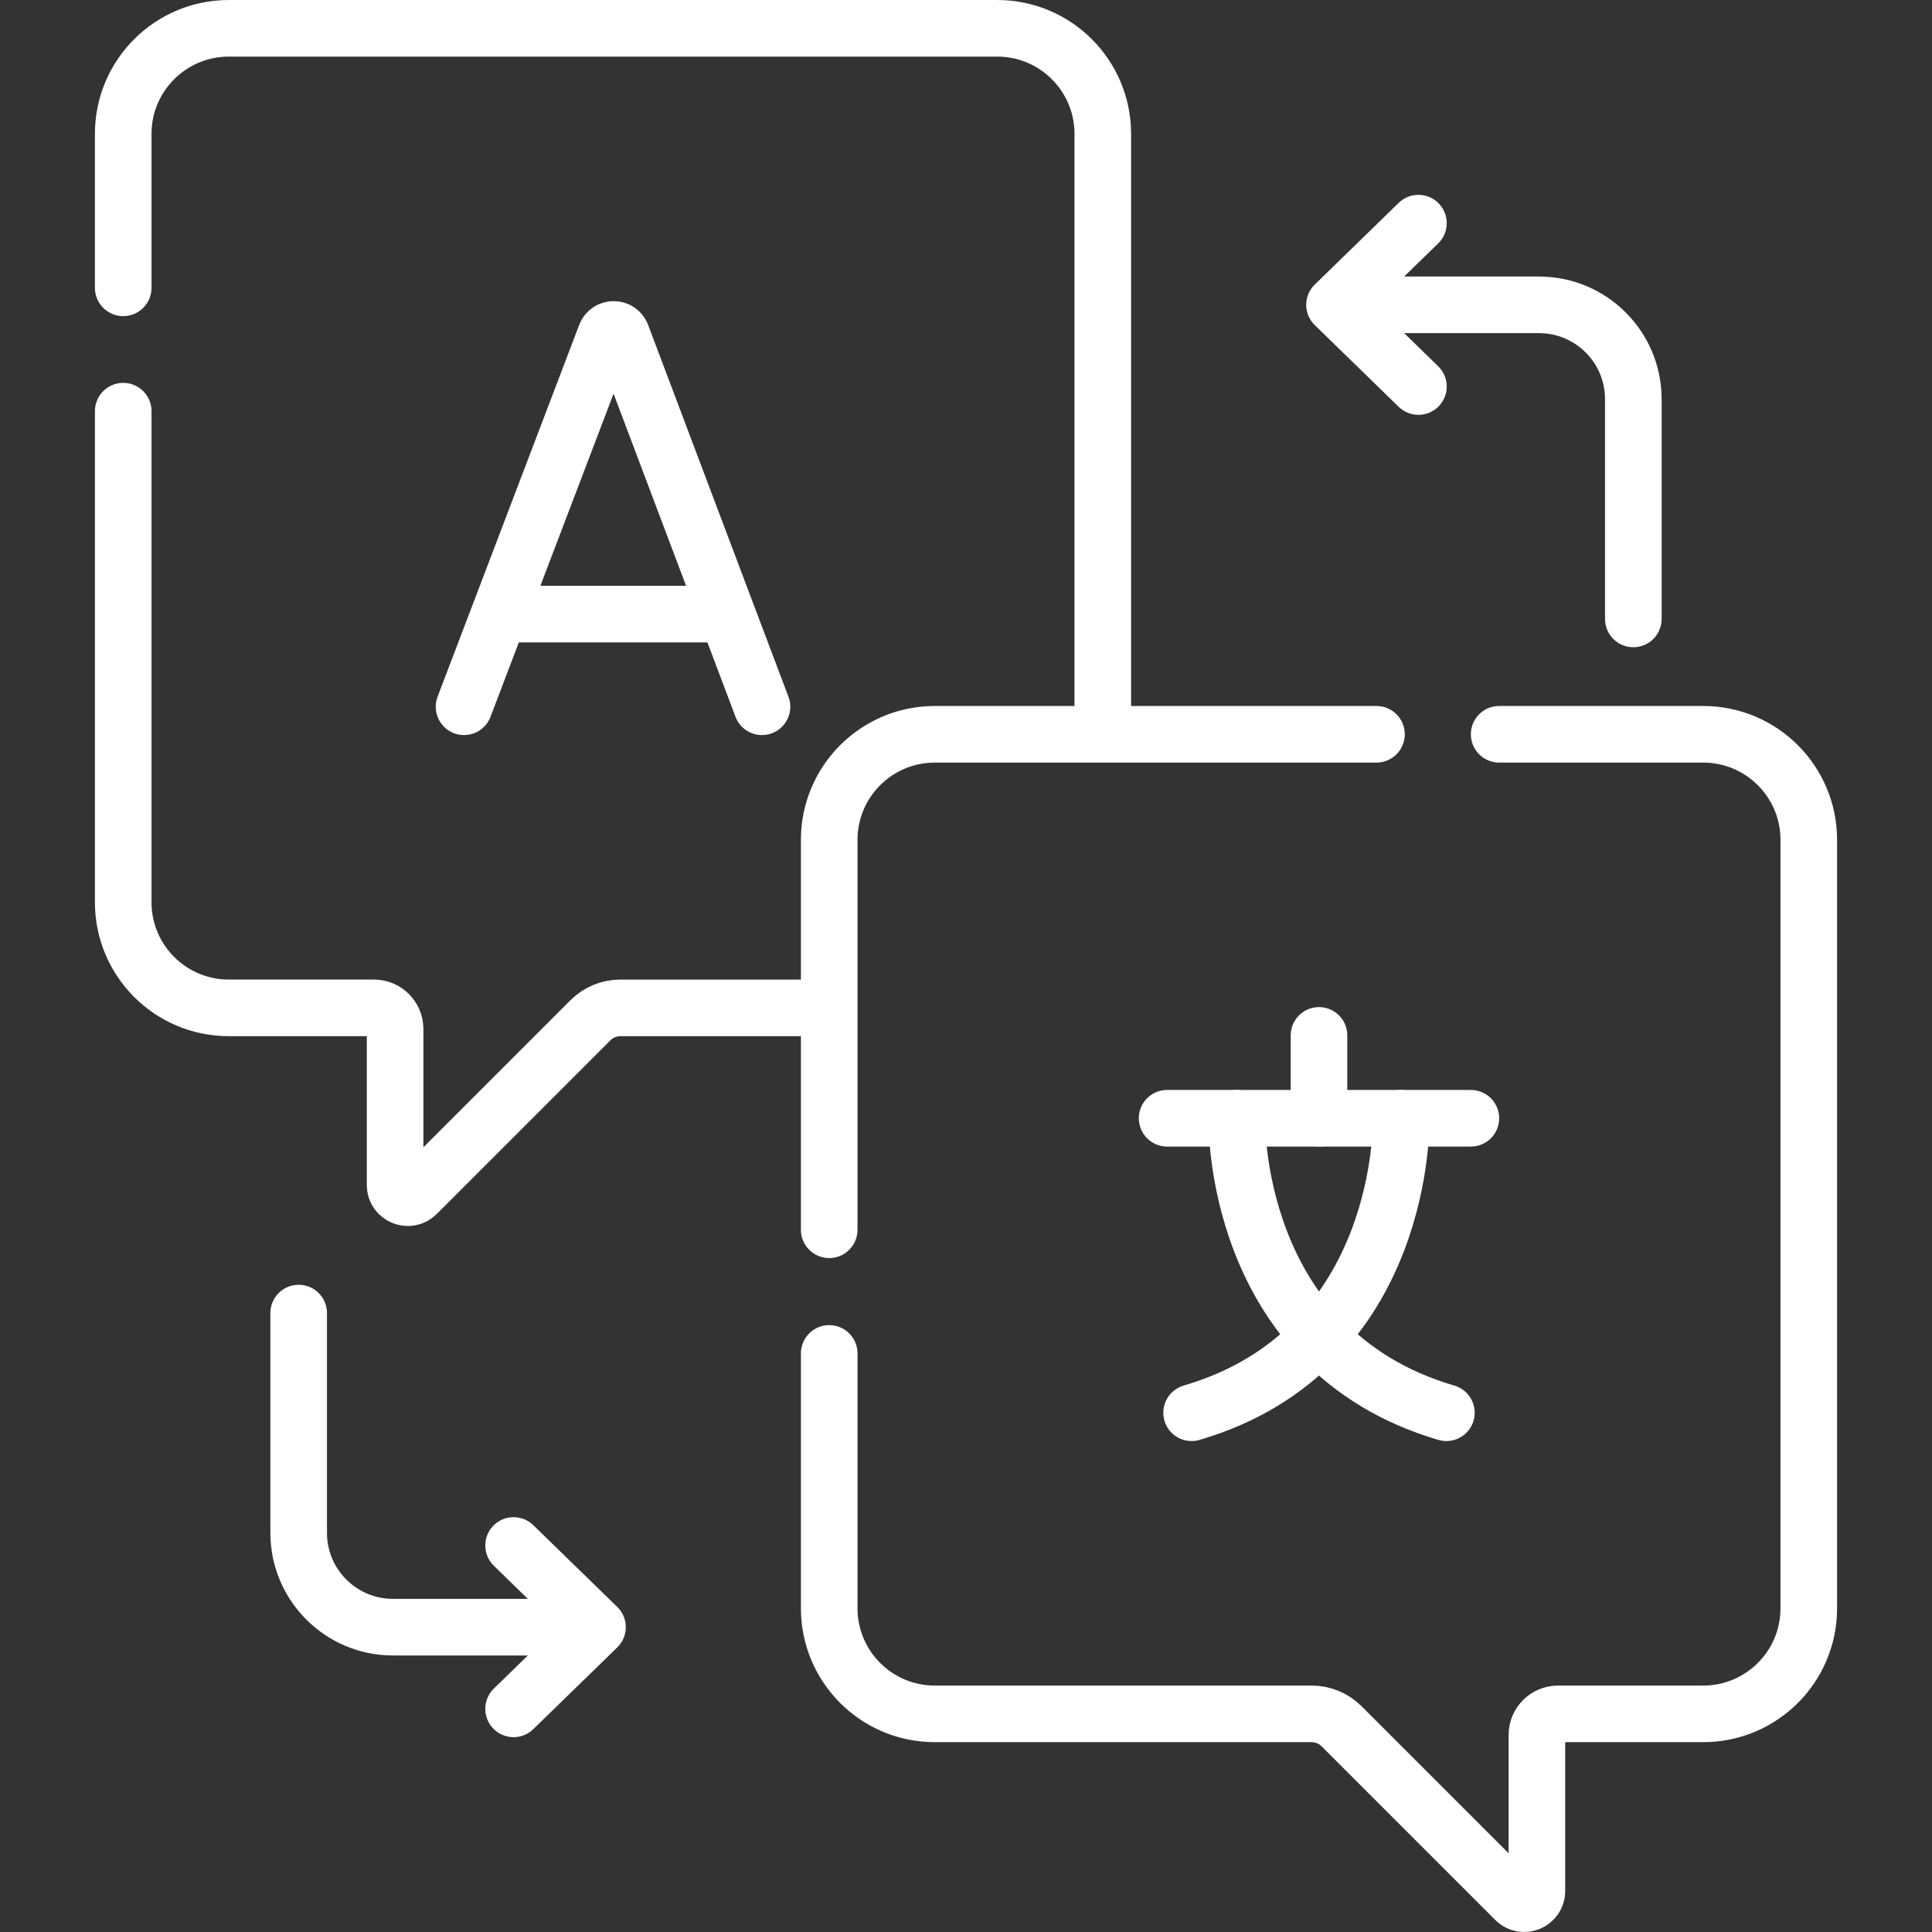
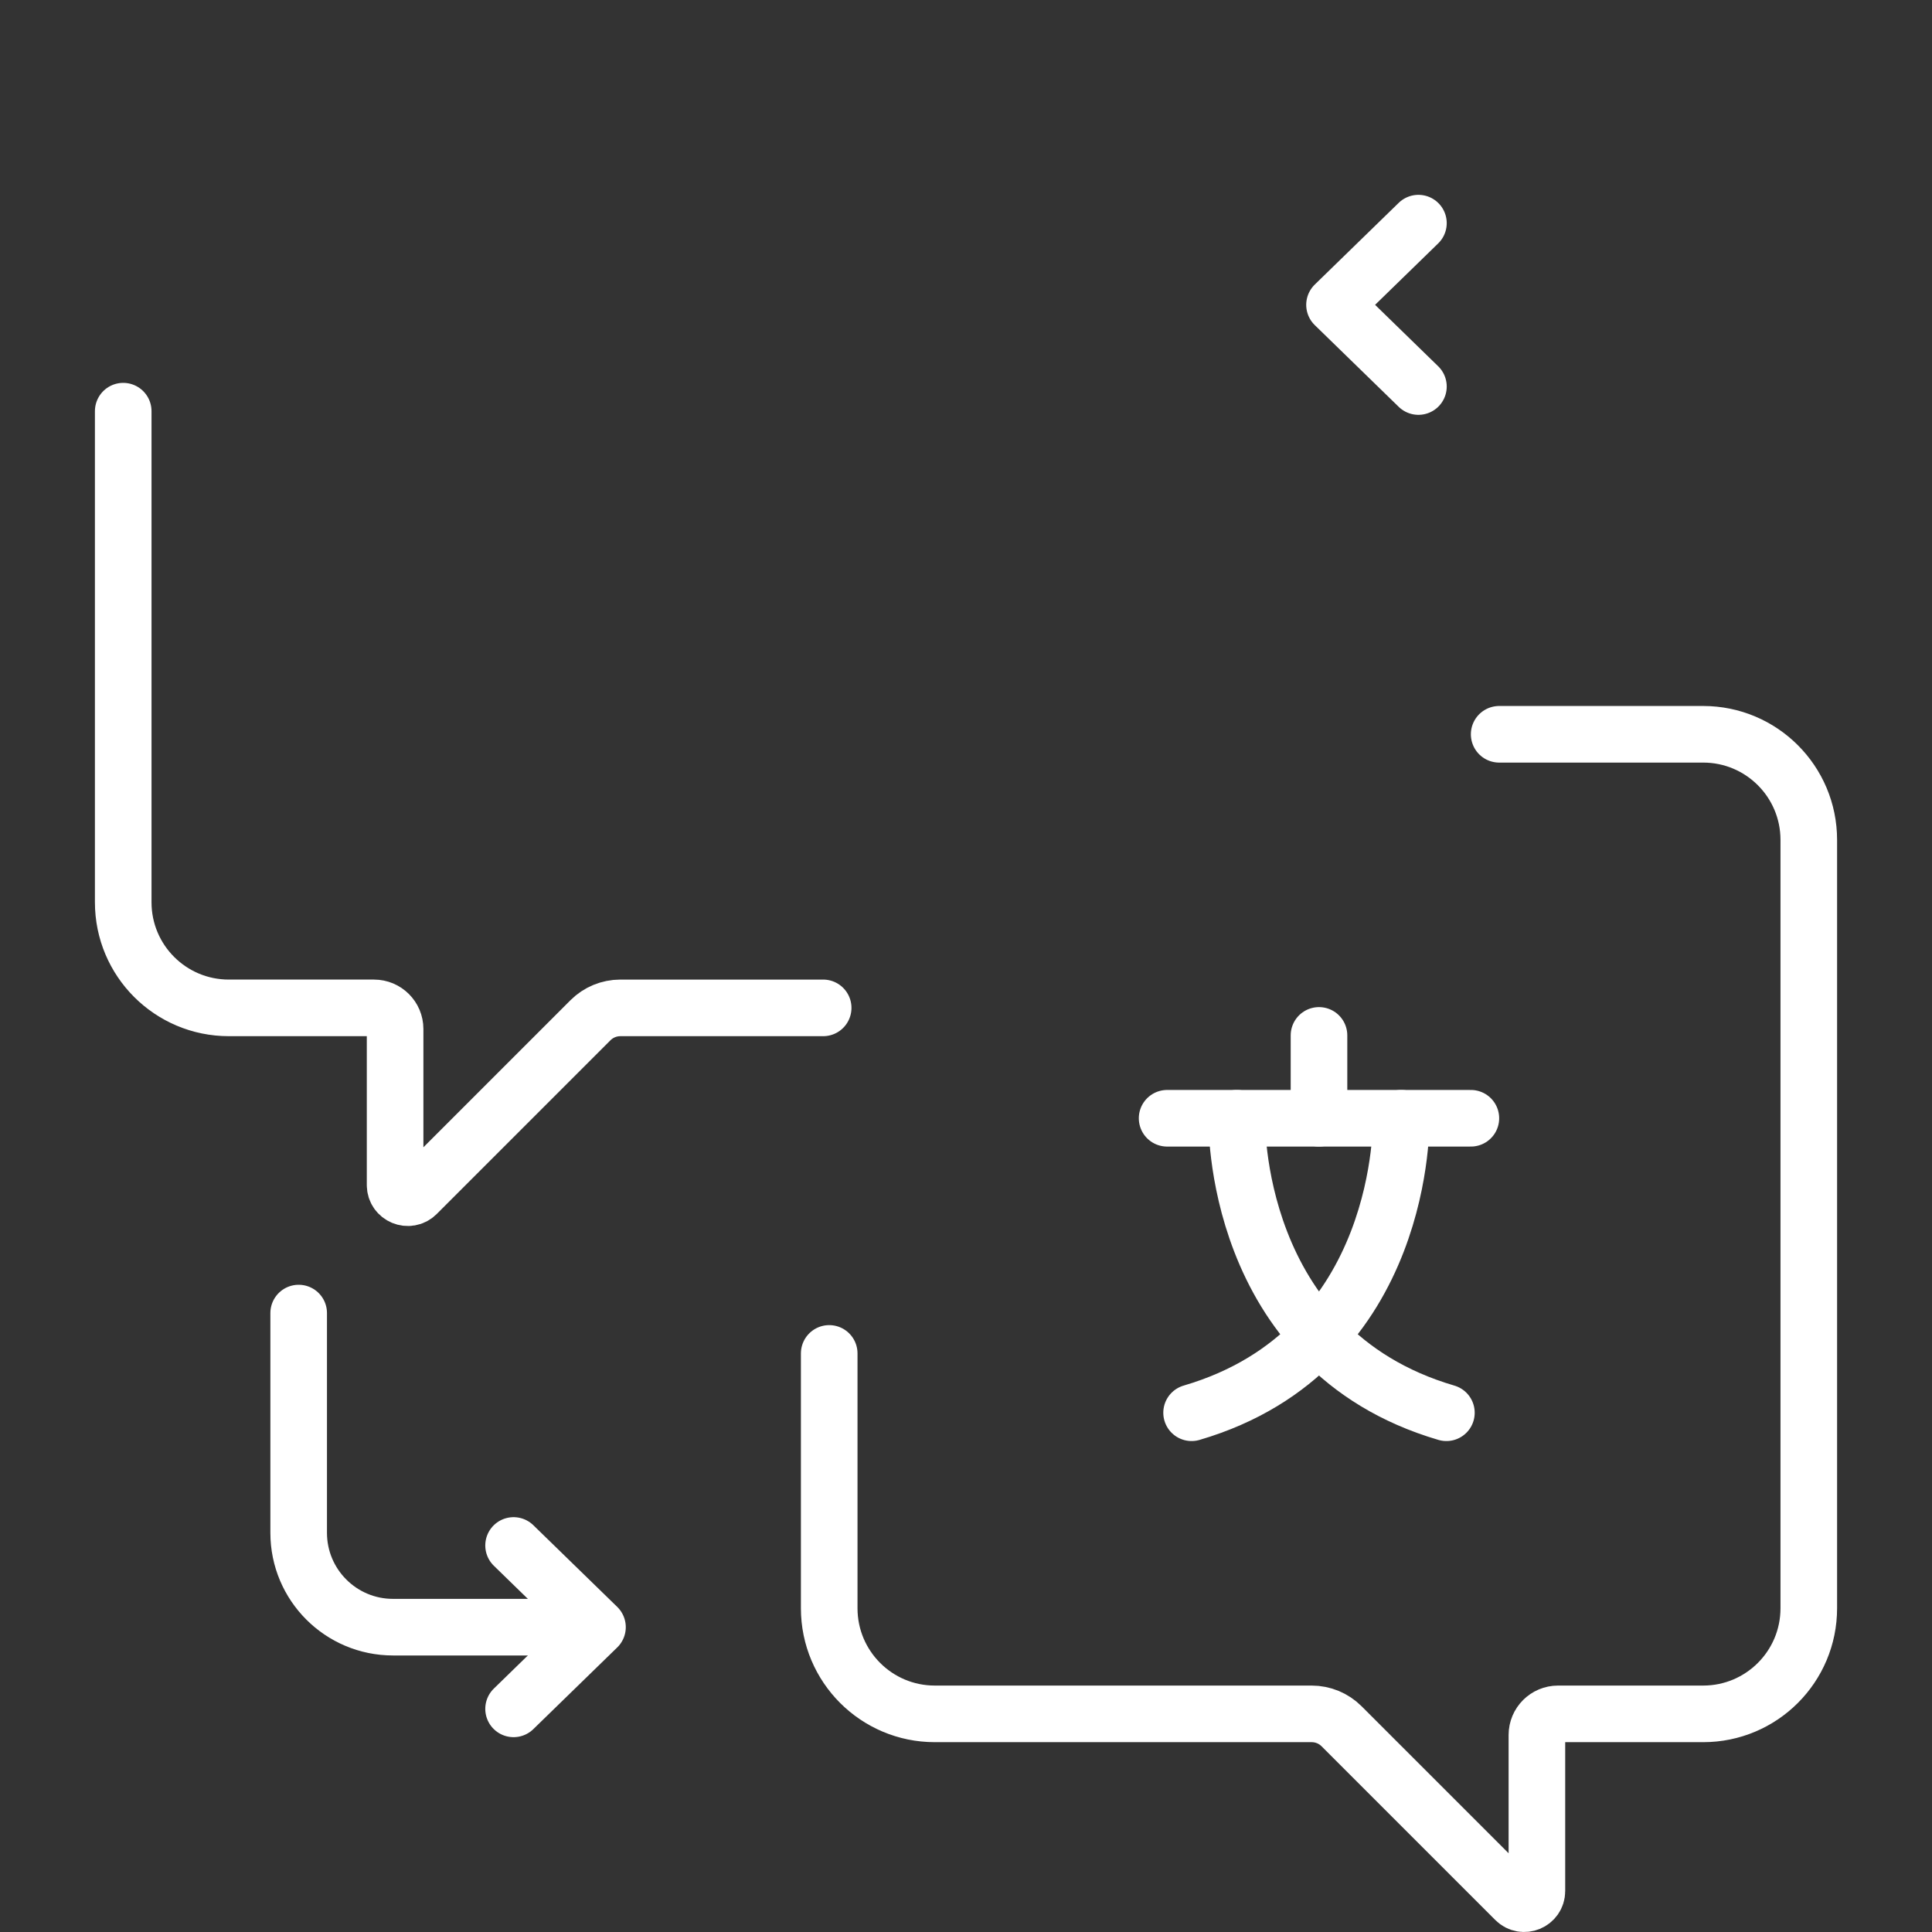
<svg xmlns="http://www.w3.org/2000/svg" version="1.1" id="Capa_1" x="0px" y="0px" viewBox="0 0 512 512" style="enable-background:new 0 0 512 512;" xml:space="preserve" width="300" height="300">
  <rect x="0" y="0" width="512" height="512" fill="#333333" stroke="none" />
  <g transform="matrix(1,0,0,1,0,0)">
    <g>
      <g>
-         <path style="stroke-linecap: round; stroke-linejoin: round; stroke-miterlimit: 10;" d="&#10;&#09;&#09;&#09;M122.977,187.299l37.55-98.591c0.768-1.876,3.423-1.879,4.194-0.004l37.209,98.596" fill="none" stroke="#ffffffff" data-original-stroke-color="#000000ff" stroke-width="15" data-original-stroke-width="15" />
-         <line style="stroke-linecap: round; stroke-linejoin: round; stroke-miterlimit: 10;" x1="134.687" y1="162.744" x2="190.407" y2="162.744" fill="none" stroke="#ffffffff" data-original-stroke-color="#000000ff" stroke-width="15" data-original-stroke-width="15" />
-       </g>
-       <path style="stroke-linecap: round; stroke-linejoin: round; stroke-miterlimit: 10;" d="&#10;&#09;&#09;M432.848,164.023v-58.239c0-13.807-11.193-25-25-25h-52.187" fill="none" stroke="#ffffffff" data-original-stroke-color="#000000ff" stroke-width="15" data-original-stroke-width="15" />
+         </g>
      <polyline style="stroke-linecap: round; stroke-linejoin: round; stroke-miterlimit: 10;" points="&#10;&#09;&#09;375.898,102.435 353.661,80.785 375.898,59.134 &#09;" fill="none" stroke="#ffffffff" data-original-stroke-color="#000000ff" stroke-width="15" data-original-stroke-width="15" />
      <g>
        <path style="stroke-linecap: round; stroke-linejoin: round; stroke-miterlimit: 10;" d="&#10;&#09;&#09;&#09;M79.152,347.977v58.239c0,13.807,11.193,25,25,25h51.187" fill="none" stroke="#ffffffff" data-original-stroke-color="#000000ff" stroke-width="15" data-original-stroke-width="15" />
        <polyline style="stroke-linecap: round; stroke-linejoin: round; stroke-miterlimit: 10;" points="&#10;&#09;&#09;&#09;136.102,409.565 158.339,431.215 136.102,452.866 &#09;&#09;" fill="none" stroke="#ffffffff" data-original-stroke-color="#000000ff" stroke-width="15" data-original-stroke-width="15" />
      </g>
      <g>
        <line style="stroke-linecap: round; stroke-linejoin: round; stroke-miterlimit: 10;" x1="349.547" y1="274.393" x2="349.547" y2="296.352" fill="none" stroke="#ffffffff" data-original-stroke-color="#000000ff" stroke-width="15" data-original-stroke-width="15" />
        <line style="stroke-linecap: round; stroke-linejoin: round; stroke-miterlimit: 10;" x1="309.298" y1="296.352" x2="389.796" y2="296.352" fill="none" stroke="#ffffffff" data-original-stroke-color="#000000ff" stroke-width="15" data-original-stroke-width="15" />
        <path style="stroke-linecap: round; stroke-linejoin: round; stroke-miterlimit: 10;" d="&#10;&#09;&#09;&#09;M371.326,296.352c0,0,1.585,61.306-55.542,78.041" fill="none" stroke="#ffffffff" data-original-stroke-color="#000000ff" stroke-width="15" data-original-stroke-width="15" />
        <path style="stroke-linecap: round; stroke-linejoin: round; stroke-miterlimit: 10;" d="&#10;&#09;&#09;&#09;M327.768,296.352c0,0-1.585,61.306,55.542,78.041" fill="none" stroke="#ffffffff" data-original-stroke-color="#000000ff" stroke-width="15" data-original-stroke-width="15" />
      </g>
-       <path style="stroke-linecap: round; stroke-linejoin: round; stroke-miterlimit: 10;" d="&#10;&#09;&#09;M219.748,325.9V222.577c0-15.454,12.528-27.982,27.983-27.982H364.78" fill="none" stroke="#ffffffff" data-original-stroke-color="#000000ff" stroke-width="15" data-original-stroke-width="15" />
      <path style="stroke-linecap: round; stroke-linejoin: round; stroke-miterlimit: 10;" d="&#10;&#09;&#09;M397.296,194.594h54.068c15.454,0,27.983,12.528,27.983,27.982V426.21c0,15.454-12.528,27.983-27.983,27.983h-38.472&#10;&#09;&#09;c-3.091,0-5.597,2.506-5.597,5.596v41.347c0,2.991-3.617,4.49-5.732,2.374l-46.039-46.039c-2.099-2.099-4.946-3.278-7.915-3.278&#10;&#09;&#09;h-99.877c-15.454,0-27.983-12.528-27.983-27.983v-67.54" fill="none" stroke="#ffffffff" data-original-stroke-color="#000000ff" stroke-width="15" data-original-stroke-width="15" />
      <path style="stroke-linecap: round; stroke-linejoin: round; stroke-miterlimit: 10;" d="&#10;&#09;&#09;M32.654,108.963v130.152c0,15.454,12.528,27.982,27.983,27.982h38.473c3.091,0,5.596,2.506,5.596,5.597v41.347&#10;&#09;&#09;c0,2.992,3.617,4.49,5.732,2.374l46.039-46.039c2.099-2.099,4.946-3.278,7.915-3.278h53.755" fill="none" stroke="#ffffffff" data-original-stroke-color="#000000ff" stroke-width="15" data-original-stroke-width="15" />
-       <path style="stroke-linecap: round; stroke-linejoin: round; stroke-miterlimit: 10;" d="&#10;&#09;&#09;M292.252,192.885V35.483c0-15.454-12.528-27.983-27.983-27.983H60.636c-15.454,0-27.983,12.528-27.983,27.983v40.794" fill="none" stroke="#ffffffff" data-original-stroke-color="#000000ff" stroke-width="15" data-original-stroke-width="15" />
    </g>
  </g>
</svg>